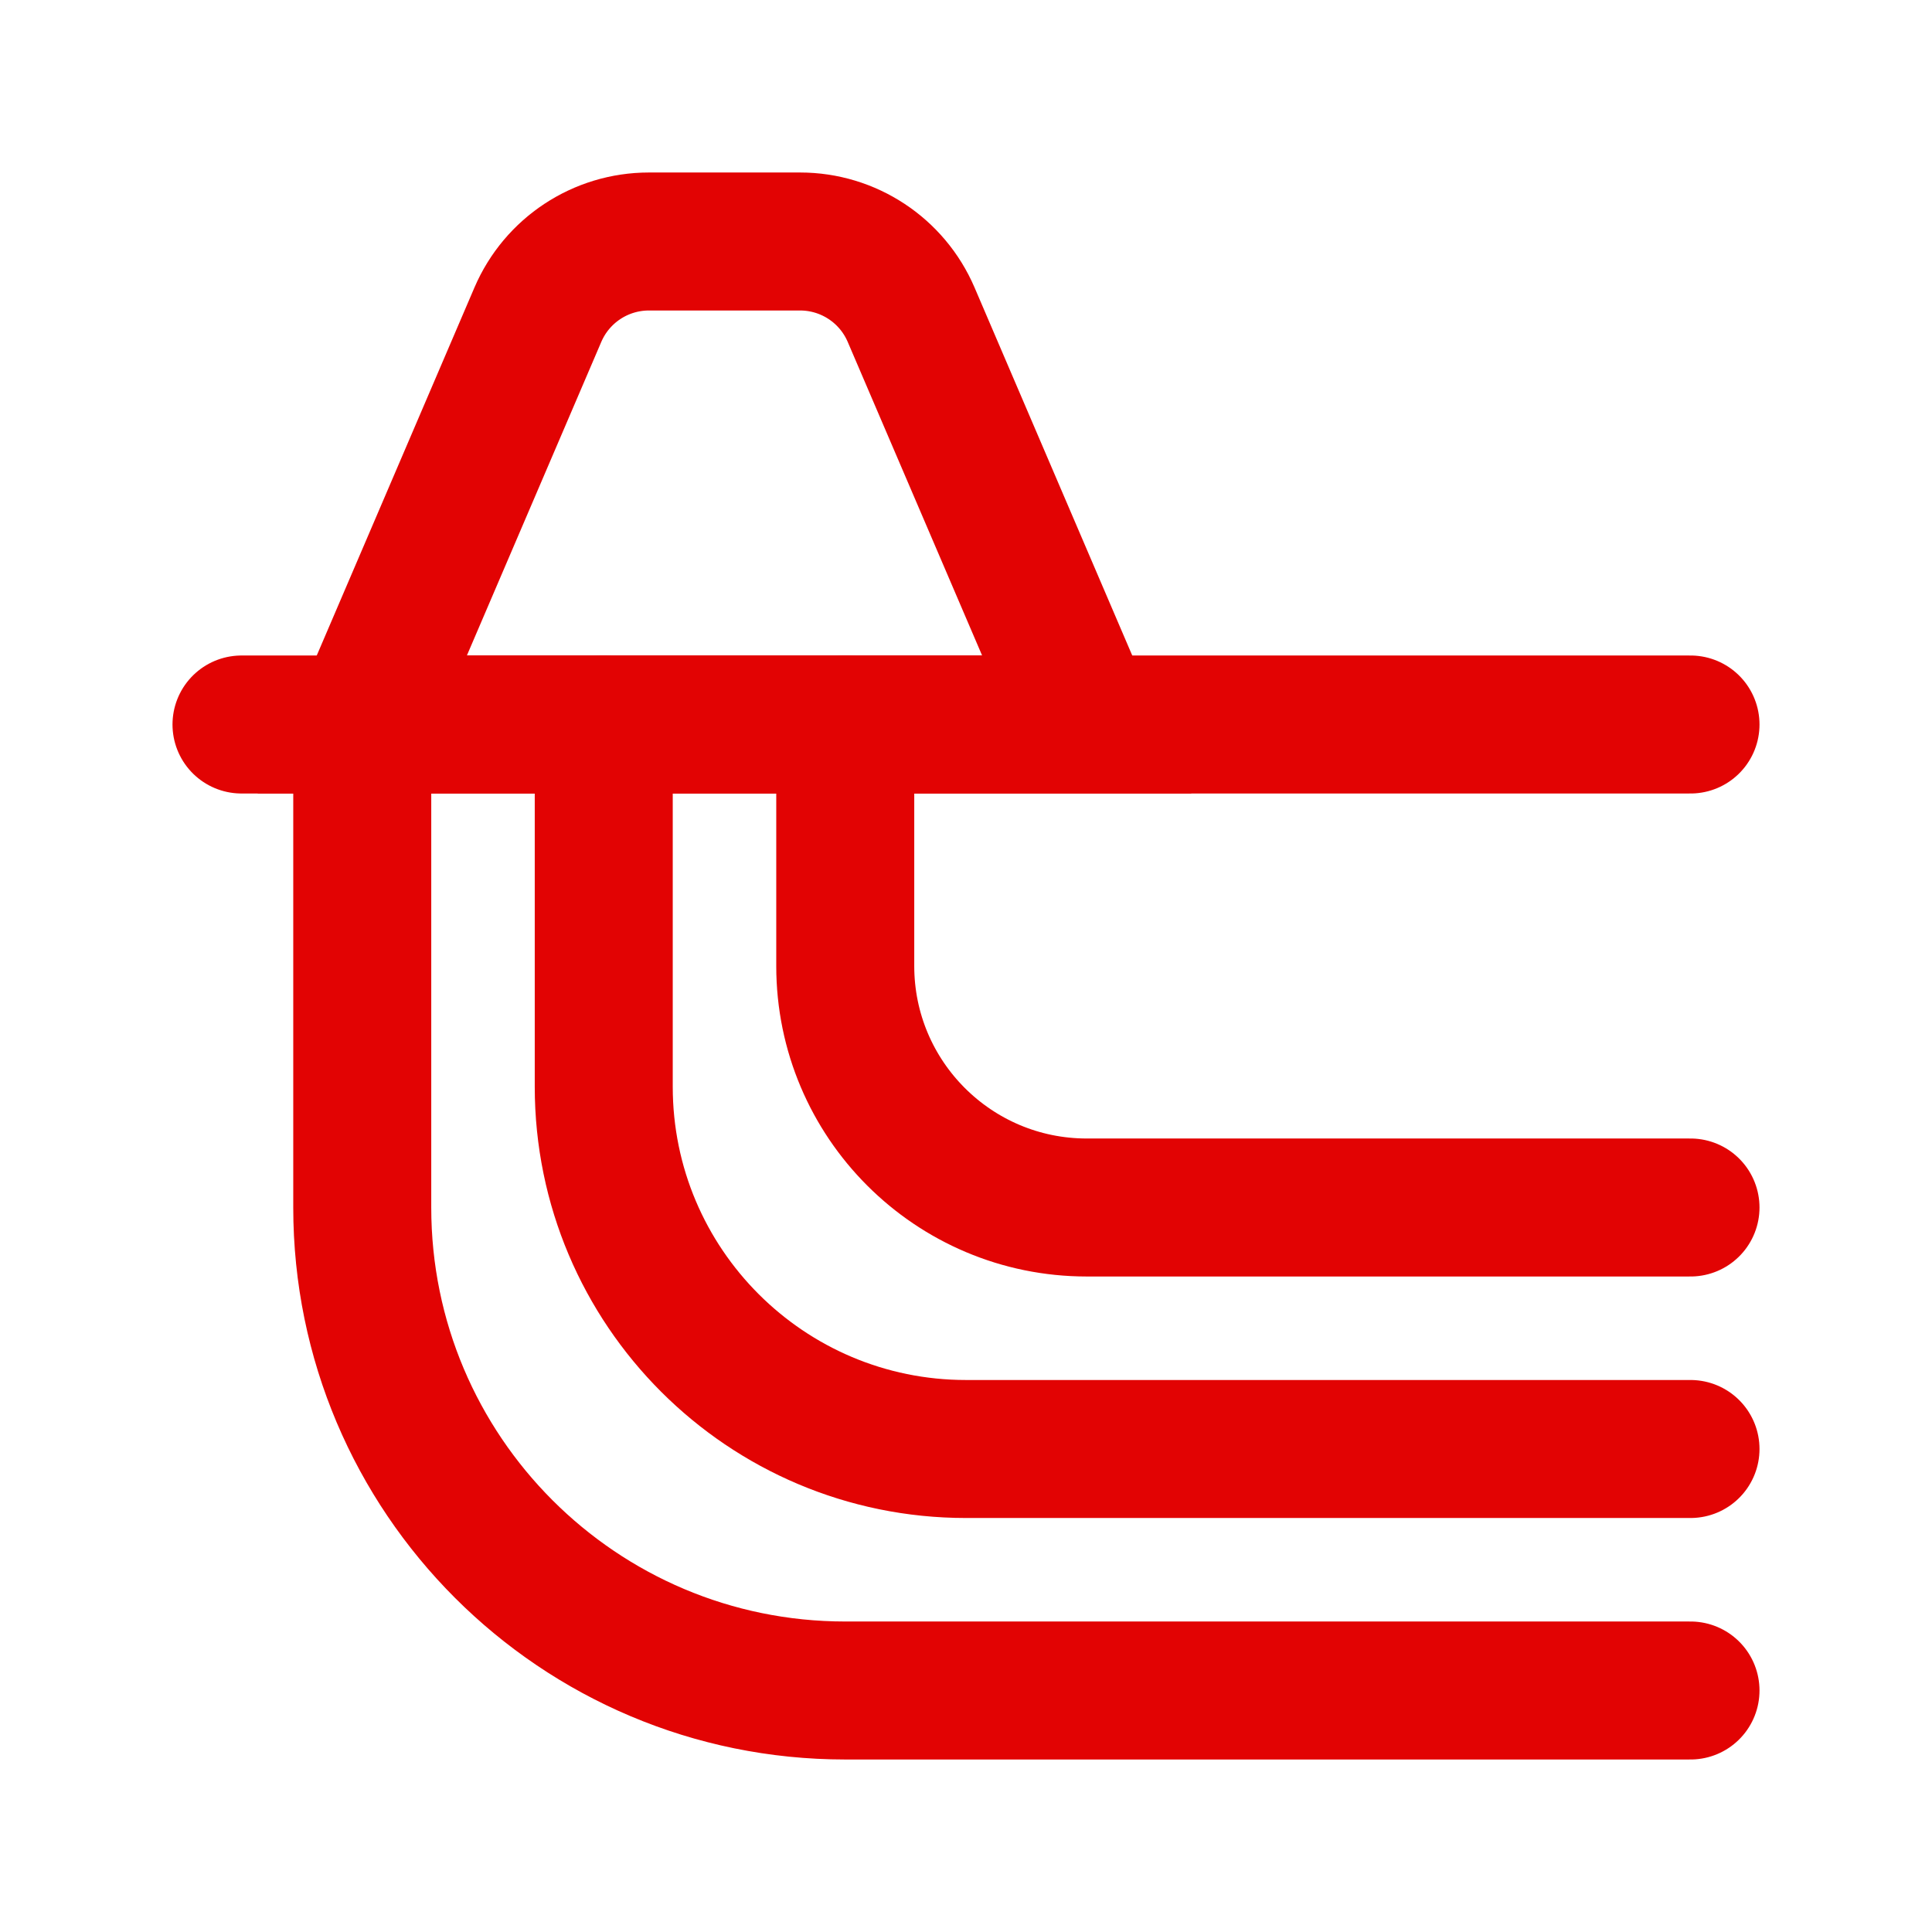
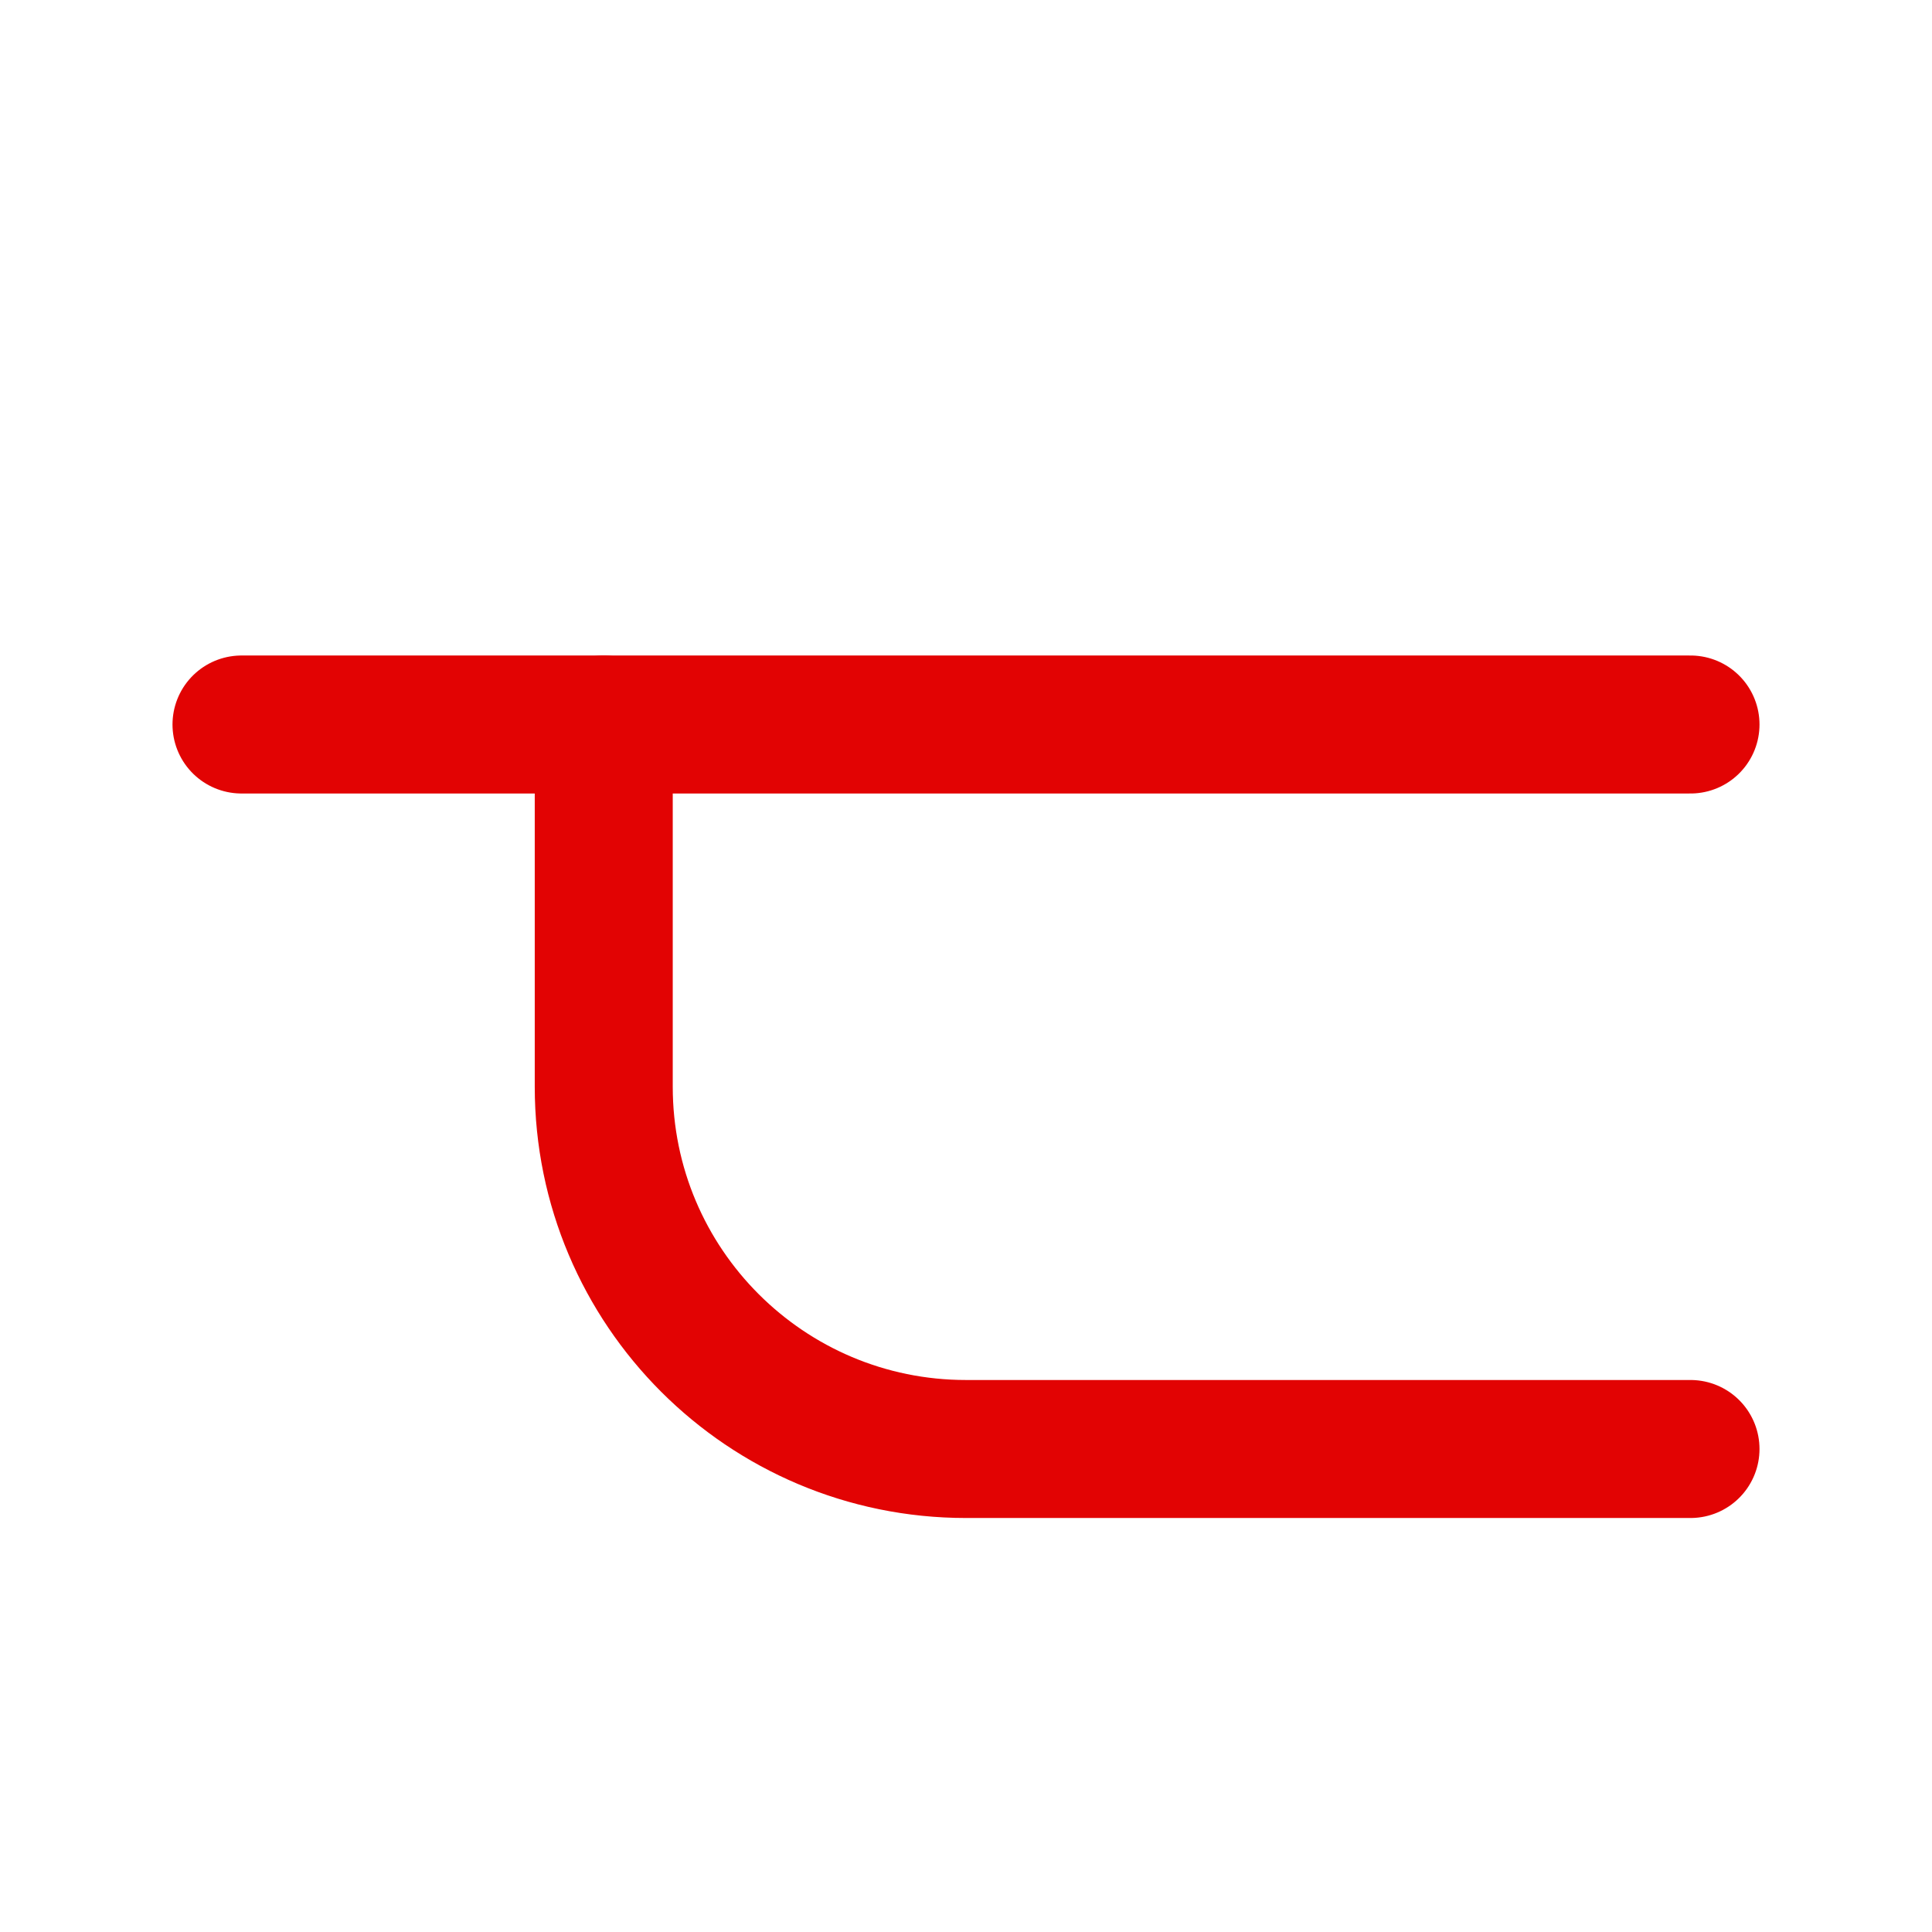
<svg xmlns="http://www.w3.org/2000/svg" width="42" height="42" viewBox="0 0 42 42" fill="none">
  <path d="M5.25 15.75H36.75" stroke="#E20303" stroke-width="3" stroke-linecap="round" />
-   <path d="M7.875 15.75V26.25C7.875 32.049 12.576 36.75 18.375 36.75H36.75" stroke="#E20303" stroke-width="3" stroke-linecap="round" />
  <path d="M13.125 15.75V23.625C13.125 27.974 16.651 31.5 21 31.5H36.75" stroke="#E20303" stroke-width="3" stroke-linecap="round" />
-   <path d="M18.375 15.75V21C18.375 23.899 20.726 26.25 23.625 26.25H36.75" stroke="#E20303" stroke-width="3" stroke-linecap="round" />
-   <path d="M11.693 6.841C12.107 5.876 13.056 5.25 14.106 5.25H17.394C18.444 5.25 19.393 5.876 19.807 6.841L23.625 15.75H7.875L11.693 6.841Z" stroke="#E20303" stroke-width="3" />
</svg>